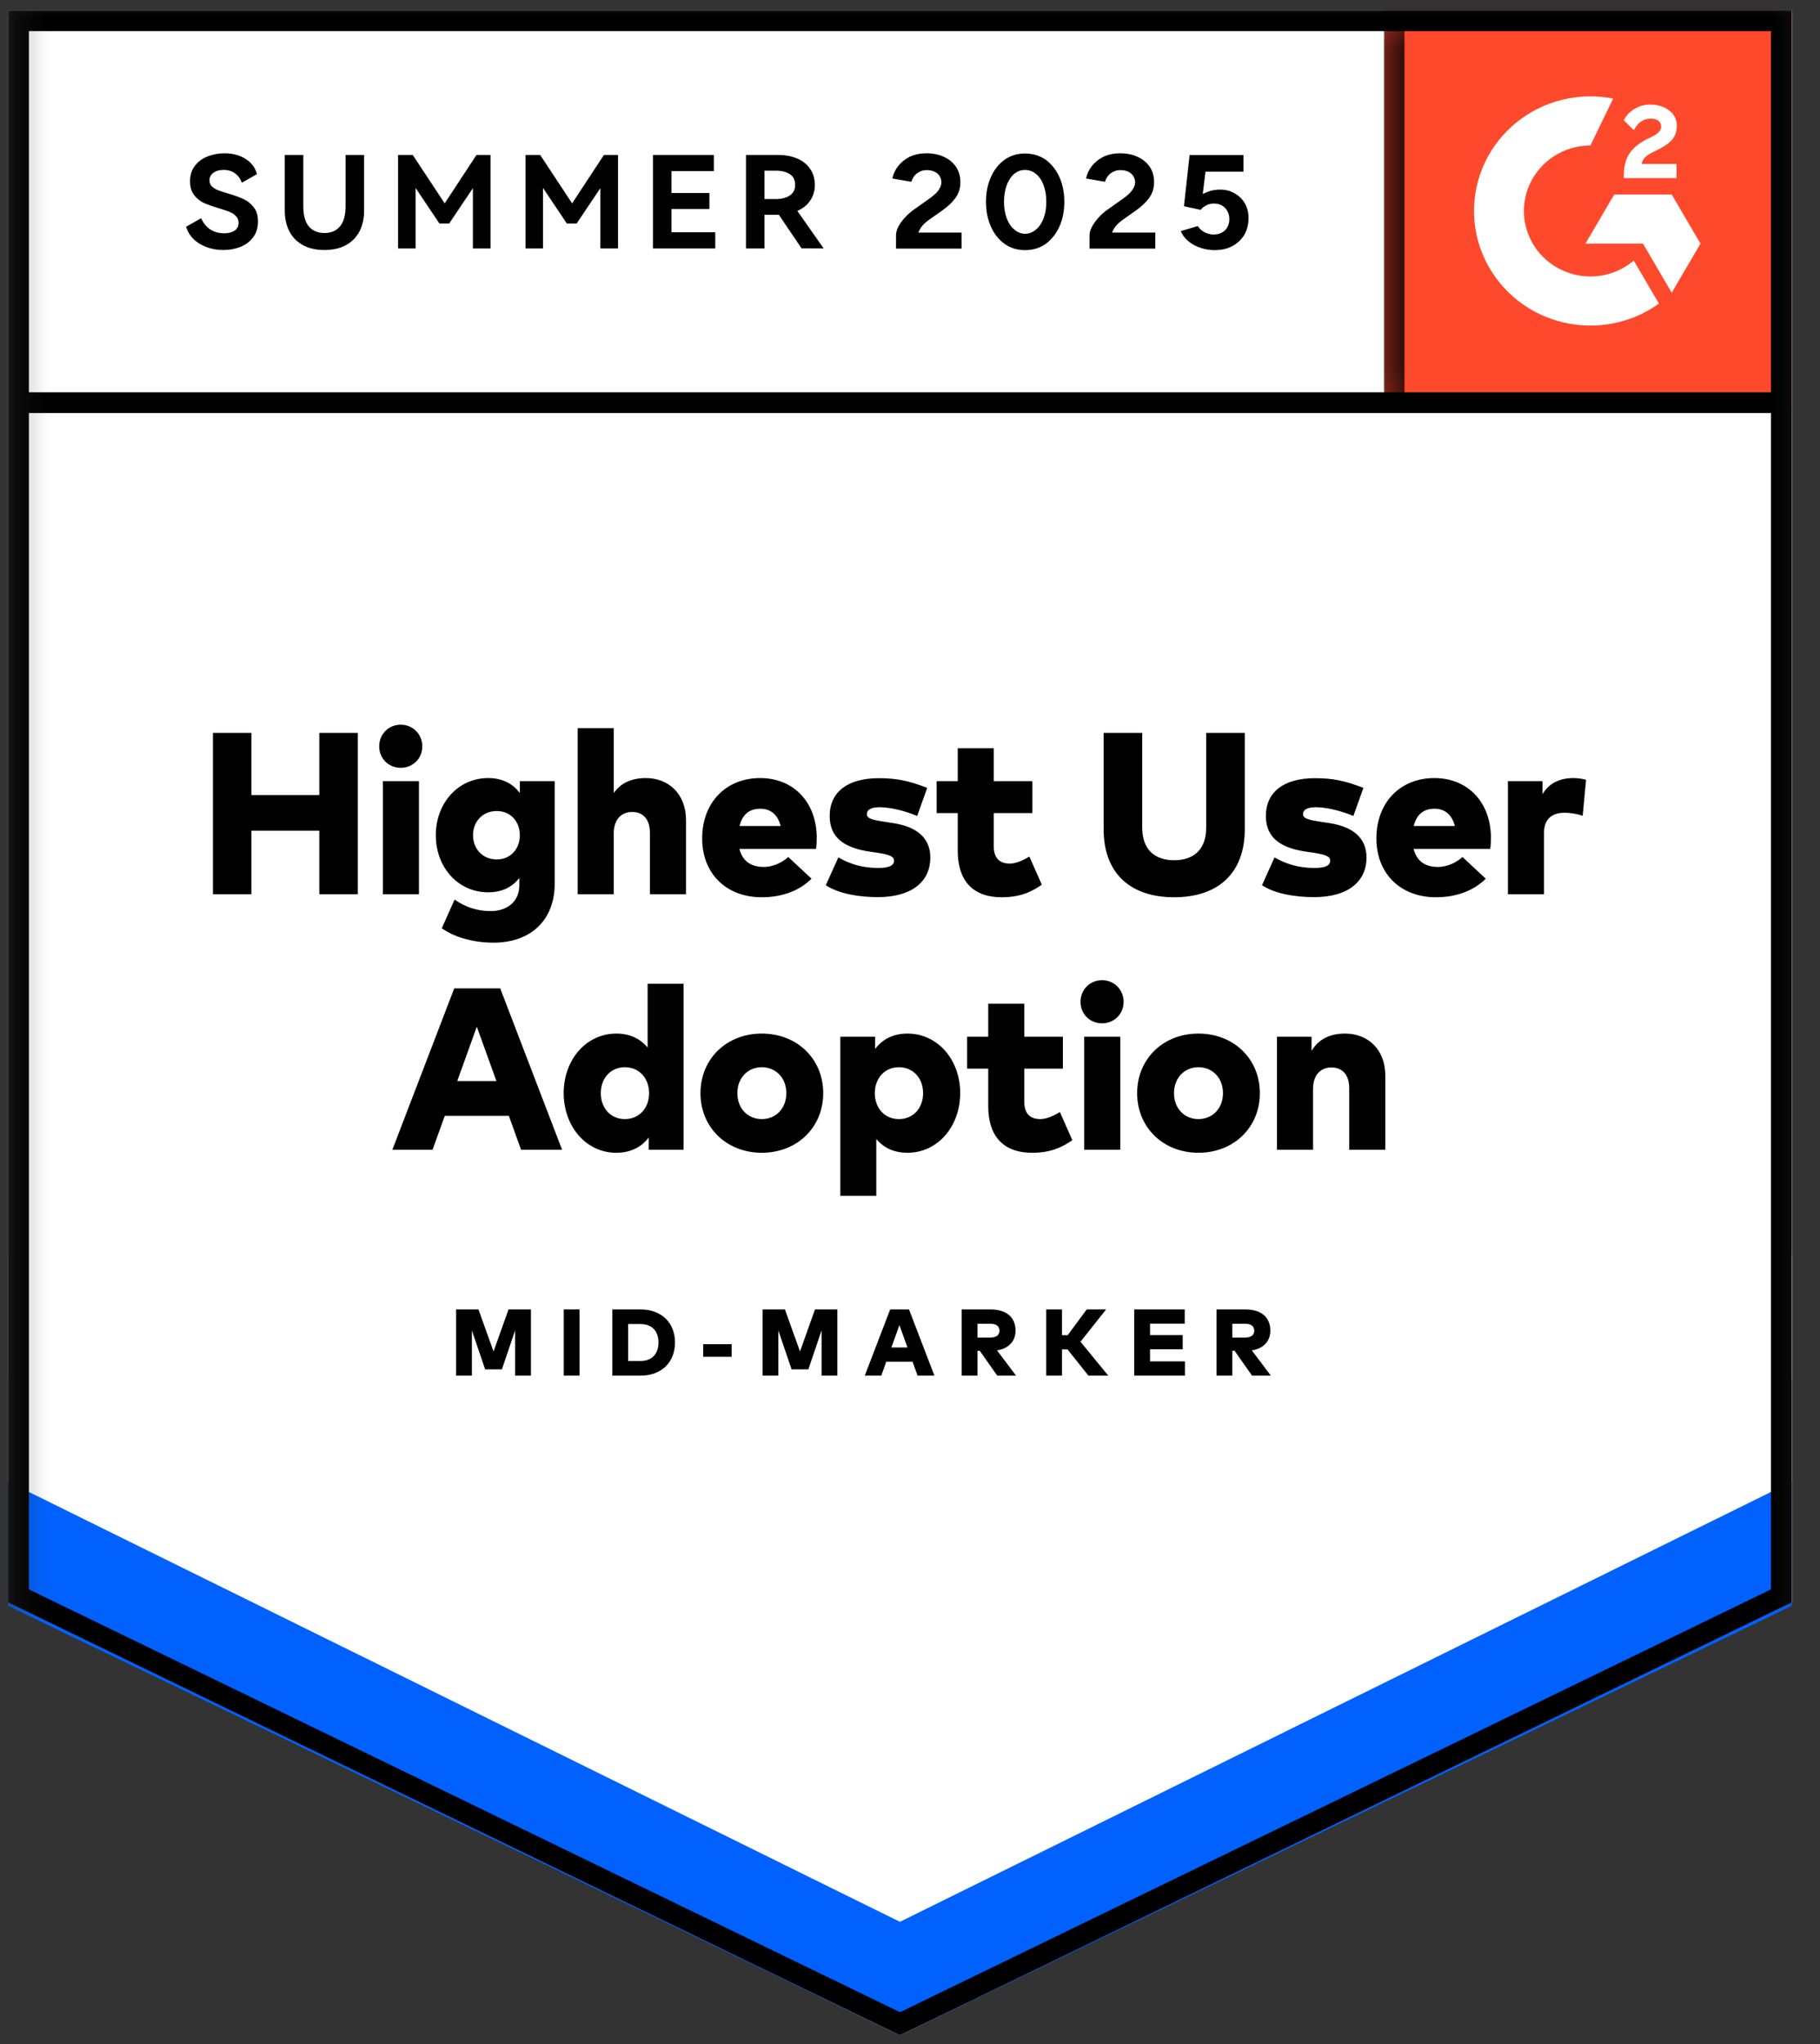
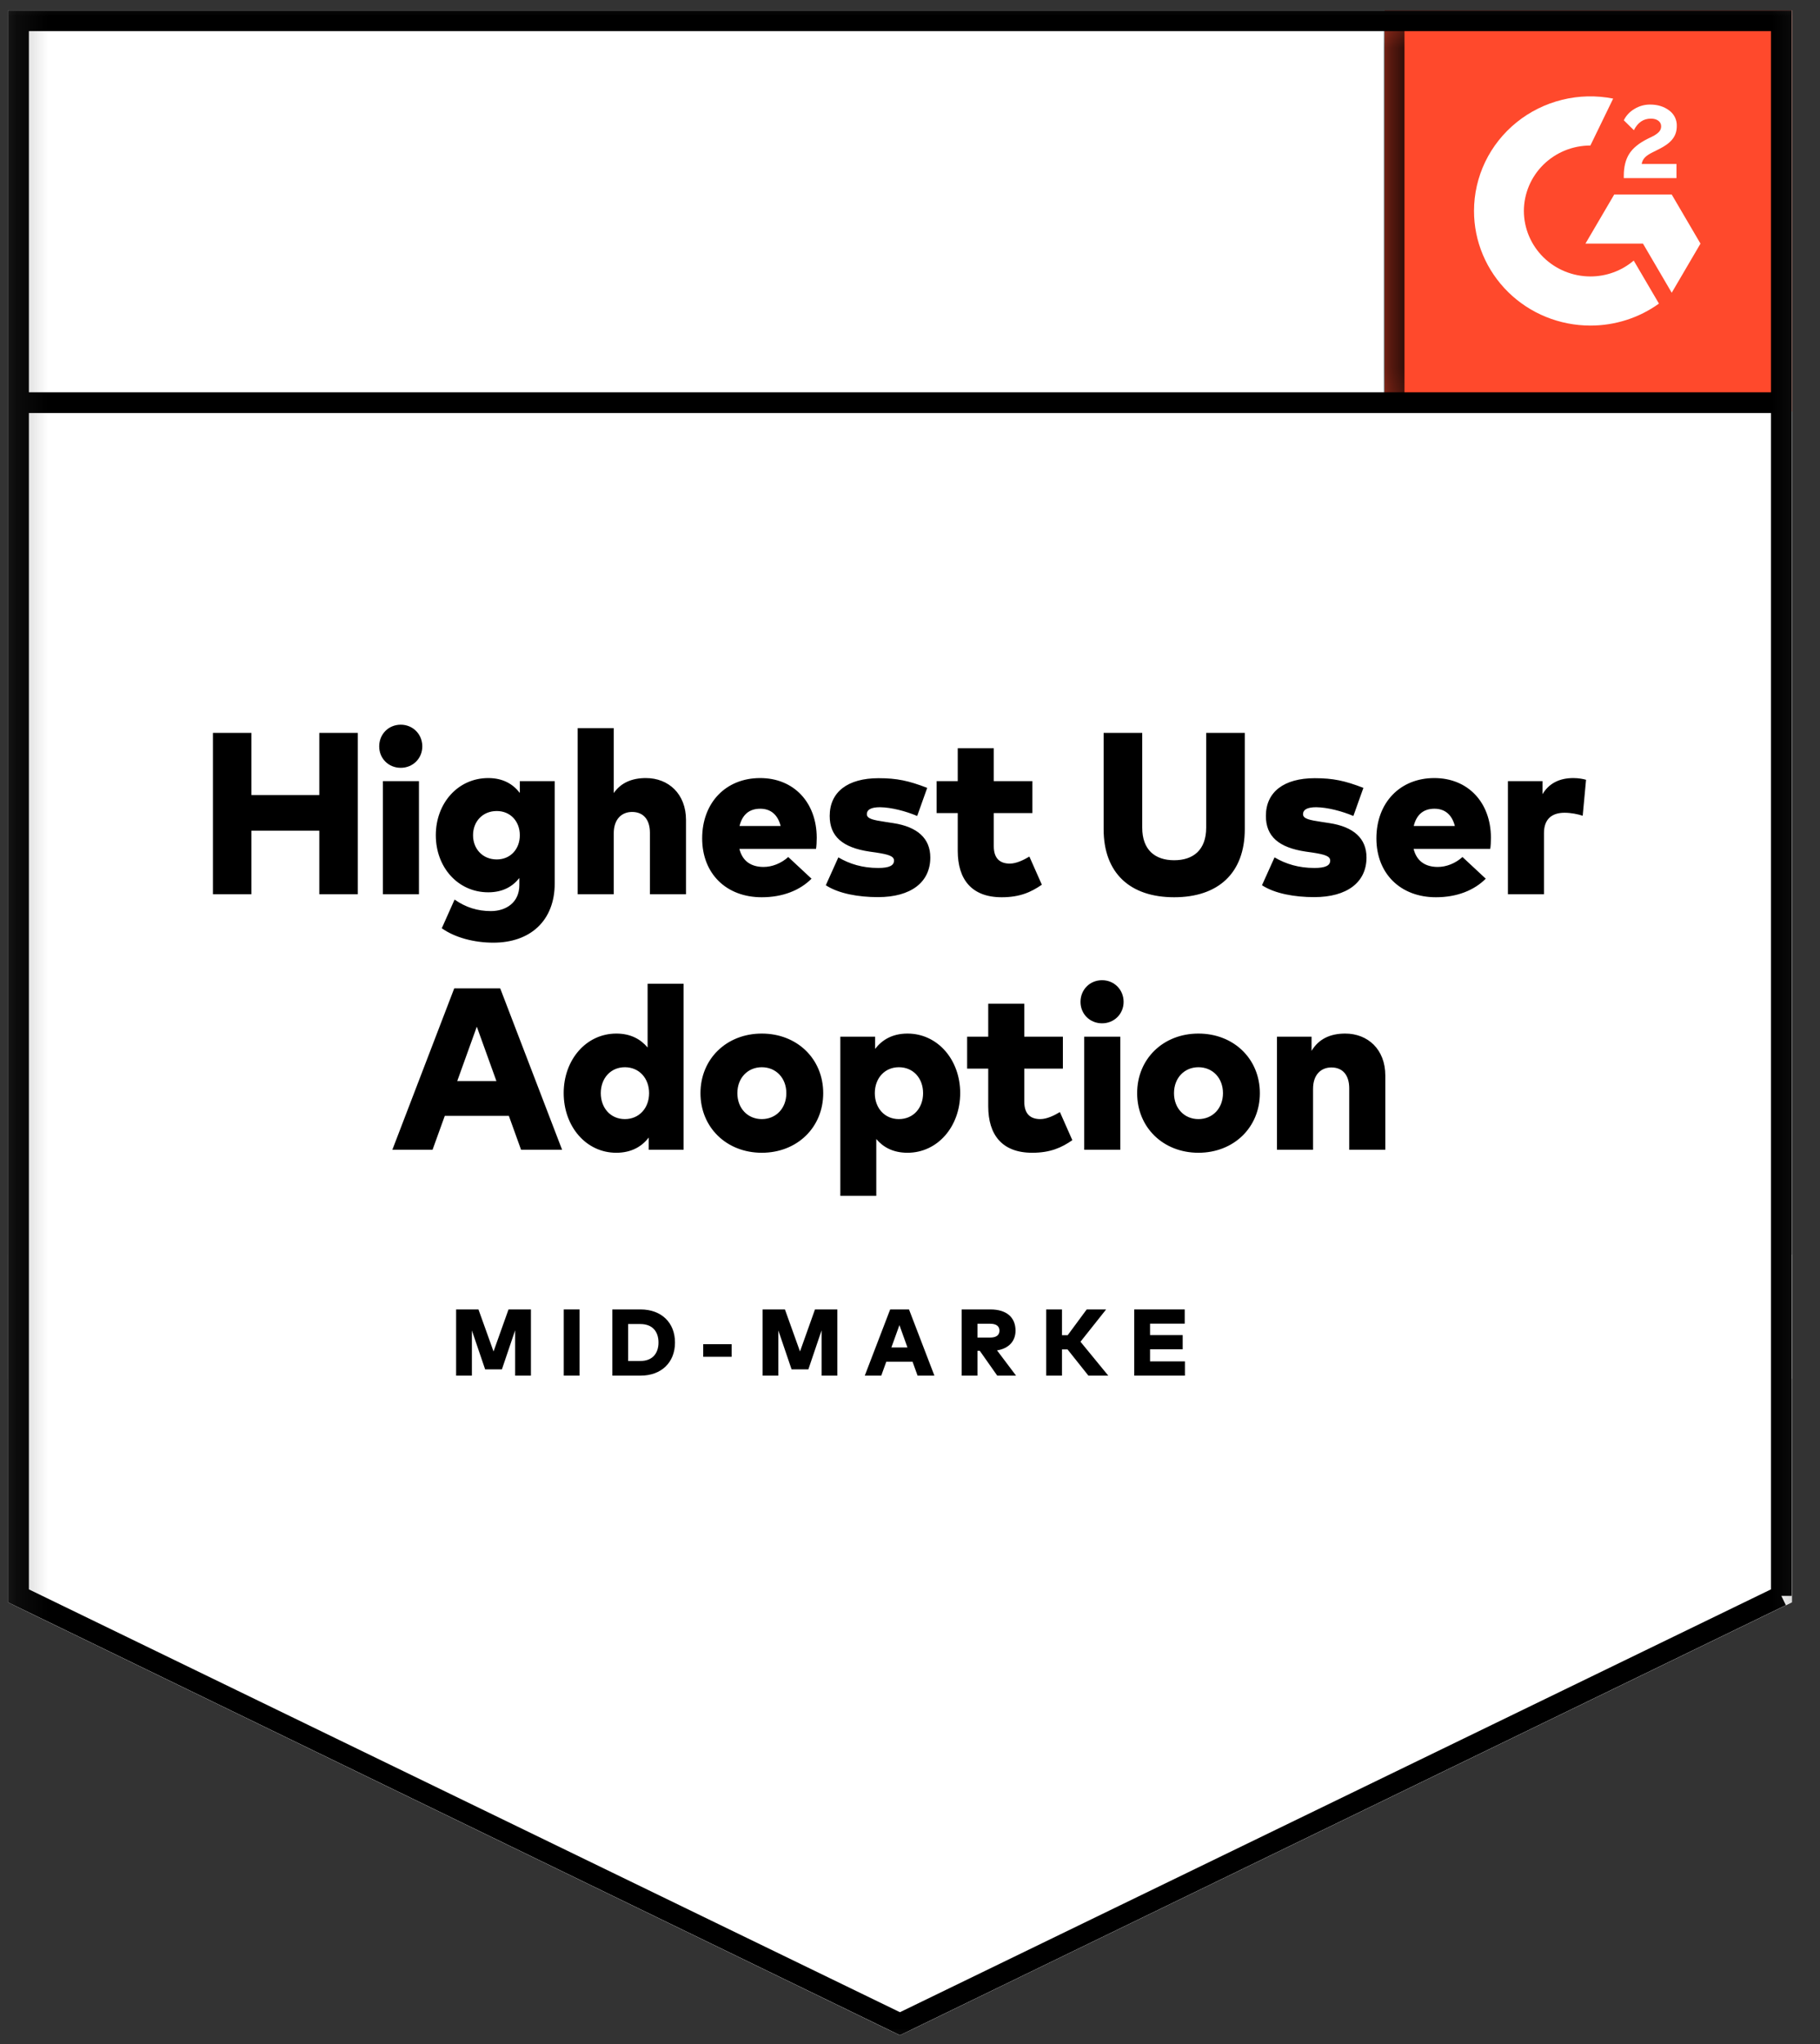
<svg xmlns="http://www.w3.org/2000/svg" width="57" height="64" viewBox="0 0 57 64" fill="none">
  <rect x="0" y="0" width="57" height="64" fill="#333333" stroke="none" />
  <g clip-path="url(#clip0_663_15959)">
    <mask id="mask0_663_15959" style="mask-type:luminance" maskUnits="userSpaceOnUse" x="0" y="0" width="57" height="64">
      <path d="M56.705 0H0.229V64H56.705V0Z" fill="white" />
    </mask>
    <g mask="url(#mask0_663_15959)">
      <path d="M0.25 50.17L28.184 63.727L56.119 50.17V0.325H0.25V50.17Z" fill="white" />
      <path d="M0.25 50.17L28.184 63.727L56.119 50.17V0.325H0.25V50.17Z" fill="white" />
      <path d="M43.365 0.325H56.118V12.886H43.365V0.325Z" fill="#FF492C" />
      <mask id="mask1_663_15959" style="mask-type:luminance" maskUnits="userSpaceOnUse" x="43" y="0" width="14" height="13">
        <path d="M43.365 0.325H56.118V12.886H43.365V0.325Z" fill="white" />
      </mask>
      <g mask="url(#mask1_663_15959)">
        <path fill-rule="evenodd" clip-rule="evenodd" d="M52.505 5.134H51.415C51.445 4.966 51.55 4.872 51.764 4.766L51.965 4.665C52.324 4.484 52.515 4.28 52.515 3.948C52.519 3.851 52.498 3.756 52.455 3.669C52.412 3.583 52.348 3.508 52.268 3.452C52.107 3.333 51.909 3.274 51.682 3.274C51.506 3.272 51.333 3.321 51.185 3.413C51.042 3.497 50.928 3.619 50.855 3.766L51.171 4.077C51.293 3.834 51.471 3.714 51.705 3.714C51.903 3.714 52.025 3.815 52.025 3.954C52.025 4.07 51.965 4.167 51.738 4.28L51.61 4.342C51.33 4.481 51.136 4.64 51.024 4.82C50.911 4.999 50.855 5.228 50.855 5.503V5.577H52.505V5.135V5.134ZM52.356 6.091H50.555L49.654 7.628H51.456L52.356 9.166L53.257 7.628L52.356 6.091Z" fill="white" />
        <path fill-rule="evenodd" clip-rule="evenodd" d="M49.809 8.656C49.257 8.655 48.728 8.439 48.337 8.055C47.947 7.67 47.727 7.149 47.726 6.605C47.727 6.062 47.947 5.541 48.337 5.156C48.728 4.772 49.257 4.556 49.809 4.556L50.522 3.087C49.993 2.983 49.448 2.995 48.925 3.124C48.402 3.253 47.914 3.494 47.498 3.83C47.081 4.167 46.745 4.59 46.514 5.07C46.284 5.55 46.164 6.074 46.164 6.605C46.164 7.077 46.258 7.543 46.442 7.979C46.625 8.414 46.894 8.81 47.232 9.143C47.57 9.476 47.972 9.741 48.414 9.921C48.857 10.101 49.33 10.194 49.809 10.194C50.581 10.195 51.333 9.954 51.956 9.506L51.166 8.159C50.789 8.48 50.307 8.656 49.809 8.656Z" fill="white" />
        <path d="M43.662 0.723V12.607" stroke="black" stroke-width="0.649" />
      </g>
-       <path d="M0.25 50.28V46.392L28.184 60.174L56.119 46.392V50.28L28.184 63.726L0.25 50.28Z" fill="#0061FF" />
      <path d="M0.25 43.169V39.281L28.184 53.064L56.119 39.281V43.169L28.184 56.615L0.25 43.169Z" fill="white" />
-       <path d="M55.861 12.608H0.63M55.789 49.968L28.185 63.365L0.58 49.968V0.65H55.789V49.968Z" stroke="black" stroke-width="0.649" />
-       <path d="M32.101 4.806C32.343 4.806 32.558 4.87 32.744 4.997C32.926 5.129 33.07 5.308 33.175 5.535C33.28 5.763 33.333 6.024 33.333 6.32C33.333 6.614 33.28 6.875 33.175 7.103C33.07 7.33 32.926 7.509 32.744 7.641C32.558 7.768 32.345 7.832 32.106 7.832C31.864 7.832 31.651 7.768 31.469 7.641C31.283 7.509 31.139 7.33 31.038 7.103C30.933 6.875 30.88 6.614 30.88 6.32C30.88 6.024 30.933 5.763 31.038 5.535C31.139 5.308 31.283 5.129 31.469 4.997C31.651 4.87 31.862 4.806 32.101 4.806ZM38.944 5.374H37.754L37.669 6.074C37.746 6.035 37.831 6 37.924 5.972C38.017 5.948 38.118 5.937 38.227 5.937C38.389 5.937 38.537 5.976 38.671 6.056C38.804 6.132 38.91 6.236 38.987 6.367C39.064 6.499 39.102 6.652 39.102 6.827C39.102 7.027 39.058 7.202 38.969 7.354C38.876 7.505 38.75 7.623 38.592 7.707C38.434 7.791 38.249 7.832 38.039 7.832C37.906 7.832 37.766 7.811 37.62 7.767C37.479 7.723 37.351 7.657 37.238 7.57C37.121 7.478 37.035 7.366 36.982 7.235L37.511 7.079C37.575 7.171 37.651 7.237 37.736 7.277C37.821 7.32 37.912 7.342 38.009 7.342C38.154 7.342 38.274 7.298 38.367 7.21C38.456 7.122 38.501 7.005 38.501 6.858C38.501 6.718 38.456 6.603 38.367 6.511C38.278 6.419 38.161 6.373 38.016 6.373C37.927 6.373 37.845 6.393 37.773 6.433C37.7 6.473 37.643 6.519 37.602 6.571L37.08 6.457L37.256 4.854H38.944V5.374ZM7.028 4.8C7.287 4.8 7.508 4.858 7.692 4.976C7.876 5.093 7.995 5.252 8.048 5.452L7.576 5.72C7.528 5.595 7.456 5.497 7.36 5.428C7.264 5.356 7.144 5.32 7 5.32C6.869 5.32 6.762 5.351 6.68 5.412C6.6 5.471 6.561 5.549 6.561 5.648C6.561 5.722 6.585 5.785 6.636 5.836C6.686 5.884 6.751 5.924 6.828 5.956C6.908 5.986 7.015 6.02 7.148 6.06C7.34 6.116 7.499 6.173 7.624 6.232C7.749 6.288 7.856 6.374 7.944 6.488C8.035 6.6 8.08 6.748 8.08 6.932C8.08 7.132 8.028 7.3 7.924 7.436C7.823 7.569 7.69 7.668 7.524 7.732C7.362 7.796 7.187 7.828 7 7.828C6.728 7.828 6.482 7.765 6.264 7.64C6.045 7.512 5.9 7.332 5.828 7.1L6.3 6.832C6.364 6.981 6.457 7.097 6.58 7.18C6.703 7.263 6.85 7.304 7.021 7.304C7.159 7.304 7.268 7.276 7.348 7.22C7.43 7.164 7.472 7.082 7.472 6.976C7.472 6.891 7.444 6.82 7.388 6.764C7.334 6.708 7.267 6.664 7.185 6.632C7.105 6.6 6.994 6.562 6.853 6.52C6.663 6.464 6.508 6.409 6.388 6.356C6.268 6.3 6.165 6.217 6.08 6.108C5.995 5.998 5.952 5.854 5.952 5.676C5.952 5.487 6.002 5.327 6.101 5.196C6.202 5.063 6.333 4.964 6.496 4.9C6.661 4.833 6.839 4.8 7.028 4.8ZM9.499 6.456C9.499 6.739 9.556 6.949 9.671 7.088C9.788 7.227 9.953 7.296 10.163 7.296C10.371 7.296 10.533 7.227 10.648 7.088C10.765 6.949 10.823 6.739 10.823 6.456V4.852H11.403V6.596C11.403 6.847 11.354 7.065 11.255 7.252C11.156 7.436 11.014 7.579 10.827 7.68C10.64 7.779 10.419 7.828 10.163 7.828C9.905 7.828 9.682 7.779 9.495 7.68C9.309 7.579 9.166 7.436 9.067 7.252C8.969 7.065 8.919 6.847 8.919 6.596V4.852H9.499V6.456ZM29.01 4.8C29.232 4.8 29.422 4.84 29.58 4.92C29.738 4.996 29.861 5.101 29.95 5.237C30.035 5.372 30.078 5.53 30.078 5.709C30.078 5.888 30.028 6.05 29.927 6.194C29.826 6.333 29.688 6.465 29.514 6.588L29.106 6.875C29.026 6.931 28.954 6.993 28.894 7.061C28.837 7.128 28.793 7.203 28.761 7.282H30.114V7.784H28.062V7.36C28.063 7.28 28.086 7.192 28.135 7.097C28.187 6.997 28.259 6.9 28.348 6.804C28.441 6.704 28.548 6.612 28.669 6.529L29.119 6.211C29.18 6.167 29.238 6.119 29.295 6.068C29.352 6.016 29.396 5.958 29.429 5.895C29.465 5.831 29.483 5.771 29.483 5.715C29.483 5.639 29.465 5.574 29.429 5.518C29.396 5.458 29.345 5.412 29.276 5.38C29.208 5.344 29.122 5.326 29.021 5.326C28.936 5.326 28.862 5.344 28.797 5.38C28.732 5.412 28.677 5.456 28.633 5.512C28.592 5.568 28.562 5.628 28.542 5.692L27.946 5.589C27.975 5.45 28.036 5.32 28.129 5.2C28.222 5.081 28.343 4.983 28.493 4.907C28.647 4.836 28.82 4.8 29.01 4.8ZM35.076 4.8C35.299 4.8 35.489 4.84 35.647 4.92C35.804 4.996 35.928 5.101 36.018 5.237C36.103 5.372 36.145 5.53 36.145 5.709C36.145 5.889 36.094 6.05 35.993 6.194C35.892 6.333 35.754 6.464 35.58 6.588L35.173 6.875C35.092 6.931 35.022 6.993 34.961 7.061C34.904 7.128 34.859 7.203 34.827 7.282H36.182V7.784H34.123V7.36C34.123 7.28 34.149 7.192 34.201 7.097C34.254 6.997 34.325 6.9 34.414 6.804C34.503 6.704 34.611 6.612 34.736 6.529L35.185 6.211C35.246 6.167 35.305 6.119 35.361 6.068C35.414 6.016 35.459 5.958 35.495 5.895C35.532 5.831 35.55 5.771 35.55 5.715C35.55 5.639 35.532 5.574 35.495 5.518C35.459 5.458 35.407 5.412 35.343 5.38C35.274 5.344 35.189 5.326 35.088 5.326C35.003 5.326 34.928 5.344 34.863 5.38C34.794 5.412 34.74 5.456 34.699 5.512C34.655 5.568 34.625 5.628 34.608 5.692L34.014 5.589C34.042 5.45 34.102 5.32 34.195 5.2C34.288 5.081 34.41 4.983 34.56 4.907C34.713 4.836 34.886 4.8 35.076 4.8ZM13.927 6.368L14.923 4.852H15.362V7.779H14.81V5.892L14.066 7H13.763L13.015 5.884V7.779H12.467V4.852H12.927L13.927 6.368ZM17.918 6.368L18.914 4.852H19.355V7.779H18.802V5.892L18.059 7H17.754L17.006 5.884V7.779H16.458V4.852H16.918L17.918 6.368ZM22.357 5.356H21.03V6.044H22.218V6.544H21.03V7.272H22.401V7.779H20.45V4.852H22.357V5.356ZM24.375 4.852C24.604 4.852 24.806 4.891 24.98 4.968C25.153 5.045 25.287 5.156 25.38 5.3C25.473 5.441 25.52 5.604 25.52 5.788C25.52 5.975 25.471 6.138 25.375 6.279C25.279 6.421 25.145 6.529 24.972 6.604L25.796 7.779L25.104 7.776L24.392 6.724H23.943V7.779H23.363V4.852H24.375ZM32.101 5.321C31.975 5.321 31.862 5.362 31.761 5.446C31.664 5.529 31.586 5.647 31.529 5.799C31.473 5.95 31.444 6.124 31.444 6.32C31.444 6.515 31.473 6.686 31.529 6.833C31.586 6.985 31.665 7.103 31.767 7.187C31.864 7.274 31.977 7.319 32.106 7.319C32.232 7.319 32.345 7.274 32.446 7.187C32.547 7.103 32.627 6.985 32.684 6.833C32.74 6.686 32.769 6.515 32.769 6.32C32.769 6.124 32.74 5.95 32.684 5.799C32.627 5.647 32.547 5.529 32.446 5.446C32.345 5.362 32.23 5.321 32.101 5.321ZM23.943 6.232H24.308C24.478 6.232 24.619 6.196 24.731 6.124C24.846 6.05 24.903 5.937 24.903 5.788C24.903 5.636 24.847 5.524 24.735 5.452C24.623 5.38 24.481 5.344 24.308 5.344H23.943V6.232Z" fill="black" />
+       <path d="M55.861 12.608H0.63M55.789 49.968L28.185 63.365L0.58 49.968V0.65H55.789V49.968" stroke="black" stroke-width="0.649" />
    </g>
    <path d="M7.874 22.947V24.893H10V22.947H11.206V28H10V26.008H7.874V28H6.669V22.947H7.874ZM13.121 24.459V28H11.991V24.459H13.121ZM12.551 22.691C12.93 22.691 13.226 22.987 13.226 23.37C13.226 23.749 12.93 24.041 12.551 24.041C12.168 24.041 11.876 23.749 11.876 23.37C11.876 22.987 12.168 22.691 12.551 22.691ZM15.291 24.362C15.756 24.362 16.07 24.553 16.28 24.828V24.459H17.373V27.661C17.373 28.823 16.612 29.516 15.453 29.516C14.861 29.516 14.259 29.364 13.836 29.065L14.237 28.166C14.584 28.411 14.955 28.527 15.374 28.527C15.832 28.527 16.265 28.274 16.265 27.711V27.491C16.056 27.758 15.746 27.939 15.291 27.939C14.342 27.939 13.649 27.155 13.649 26.152C13.649 25.149 14.342 24.362 15.291 24.362ZM15.558 25.394C15.118 25.394 14.815 25.719 14.815 26.152C14.815 26.582 15.118 26.91 15.558 26.91C15.984 26.91 16.28 26.589 16.28 26.152C16.28 25.715 15.984 25.394 15.558 25.394ZM19.222 22.799V24.831C19.446 24.51 19.788 24.362 20.229 24.362C20.936 24.362 21.485 24.857 21.485 25.676V28H20.355V26.076C20.355 25.658 20.146 25.423 19.796 25.423C19.482 25.423 19.222 25.636 19.222 26.094V28H18.092V22.799H19.222ZM23.807 24.362C24.857 24.362 25.575 25.12 25.579 26.228C25.579 26.343 25.571 26.502 25.557 26.578H23.157C23.251 26.964 23.525 27.145 23.915 27.145C24.178 27.145 24.463 27.036 24.687 26.834L25.416 27.513C25.048 27.881 24.51 28.094 23.857 28.094C22.745 28.094 21.991 27.354 21.991 26.25C21.991 25.134 22.731 24.362 23.807 24.362ZM23.81 25.322C23.46 25.322 23.247 25.513 23.161 25.863H24.449C24.359 25.51 24.139 25.322 23.81 25.322ZM29.039 24.669L28.725 25.549C28.375 25.401 27.92 25.279 27.559 25.275C27.263 25.275 27.148 25.362 27.148 25.492C27.148 25.643 27.371 25.679 27.718 25.733L27.977 25.773C28.735 25.889 29.136 26.253 29.136 26.849C29.136 27.625 28.53 28.09 27.497 28.09C26.891 28.09 26.267 27.982 25.863 27.718L26.256 26.845C26.61 27.054 27.014 27.177 27.505 27.177C27.855 27.177 27.999 27.098 27.999 26.946C27.999 26.809 27.84 26.755 27.44 26.694L27.234 26.665C26.382 26.538 25.985 26.185 25.985 25.549C25.985 24.795 26.552 24.366 27.516 24.366C28.089 24.366 28.457 24.445 29.039 24.669ZM32.333 24.459V25.459H31.124V26.495C31.124 26.903 31.341 27.04 31.626 27.04C31.835 27.04 32.063 26.924 32.239 26.82L32.629 27.701C32.297 27.931 31.944 28.094 31.373 28.094C30.424 28.094 29.995 27.527 29.995 26.639V25.459H29.334V24.459H29.995V23.427H31.124V24.459H32.333ZM38.985 22.947V25.961C38.985 27.343 38.148 28.094 36.773 28.094C35.398 28.094 34.564 27.343 34.564 25.961V22.947H35.773V25.914C35.773 26.607 36.17 26.935 36.773 26.935C37.379 26.935 37.776 26.607 37.776 25.914V22.947H38.985ZM42.7 24.669L42.386 25.549C42.035 25.401 41.581 25.279 41.22 25.275C40.924 25.275 40.809 25.362 40.809 25.492C40.809 25.643 41.032 25.679 41.379 25.733L41.639 25.773C42.396 25.889 42.797 26.253 42.797 26.849C42.797 27.625 42.191 28.09 41.158 28.09C40.552 28.09 39.928 27.982 39.524 27.718L39.917 26.845C40.271 27.054 40.675 27.177 41.166 27.177C41.516 27.177 41.66 27.098 41.66 26.946C41.66 26.809 41.501 26.755 41.101 26.694L40.895 26.665C40.043 26.538 39.646 26.185 39.646 25.549C39.646 24.795 40.213 24.366 41.177 24.366C41.75 24.366 42.118 24.445 42.7 24.669ZM44.922 24.362C45.972 24.362 46.69 25.12 46.694 26.228C46.694 26.343 46.687 26.502 46.672 26.578H44.272C44.366 26.964 44.64 27.145 45.03 27.145C45.294 27.145 45.579 27.036 45.803 26.834L46.532 27.513C46.163 27.881 45.626 28.094 44.972 28.094C43.861 28.094 43.107 27.354 43.107 26.25C43.107 25.134 43.846 24.362 44.922 24.362ZM44.925 25.322C44.575 25.322 44.362 25.513 44.276 25.863H45.564C45.474 25.51 45.254 25.322 44.925 25.322ZM49.276 24.362C49.442 24.362 49.586 24.391 49.673 24.416L49.568 25.542C49.416 25.492 49.203 25.448 49.001 25.448C48.601 25.448 48.355 25.647 48.355 26.087V28H47.226V24.459H48.309V24.867C48.514 24.524 48.843 24.362 49.276 24.362ZM15.666 30.947L17.604 36H16.319L15.937 34.939H13.93L13.547 36H12.288L14.226 30.947H15.666ZM14.933 32.146L14.32 33.849H15.547L14.933 32.146ZM19.304 32.362C19.755 32.362 20.069 32.543 20.282 32.799V30.803H21.408V36H20.318V35.617C20.105 35.895 19.78 36.094 19.3 36.094C18.355 36.094 17.654 35.271 17.654 34.224C17.654 33.185 18.355 32.362 19.304 32.362ZM19.571 33.416C19.12 33.416 18.816 33.766 18.816 34.228C18.816 34.69 19.12 35.04 19.571 35.04C20.015 35.04 20.329 34.697 20.329 34.228C20.329 33.759 20.015 33.416 19.571 33.416ZM23.858 32.362C24.966 32.362 25.782 33.156 25.782 34.228C25.782 35.3 24.966 36.094 23.858 36.094C22.754 36.094 21.938 35.3 21.938 34.228C21.938 33.156 22.754 32.362 23.858 32.362ZM23.858 33.416C23.418 33.416 23.093 33.752 23.093 34.228C23.093 34.704 23.418 35.04 23.858 35.04C24.302 35.04 24.627 34.704 24.627 34.228C24.627 33.752 24.302 33.416 23.858 33.416ZM28.422 32.362C29.368 32.362 30.072 33.185 30.072 34.224C30.072 35.271 29.368 36.094 28.422 36.094C27.968 36.094 27.657 35.917 27.444 35.664V37.444H26.318V32.459H27.408V32.842C27.621 32.564 27.942 32.362 28.422 32.362ZM28.152 33.416C27.708 33.416 27.398 33.759 27.398 34.228C27.398 34.697 27.708 35.04 28.152 35.04C28.607 35.04 28.91 34.69 28.91 34.228C28.91 33.766 28.607 33.416 28.152 33.416ZM33.288 32.459V33.459H32.079V34.495C32.079 34.903 32.296 35.04 32.581 35.04C32.79 35.04 33.018 34.925 33.195 34.82L33.584 35.7C33.252 35.931 32.899 36.094 32.328 36.094C31.379 36.094 30.95 35.527 30.95 34.639V33.459H30.289V32.459H30.95V31.427H32.079V32.459H33.288ZM35.086 32.459V36H33.956V32.459H35.086ZM34.515 30.691C34.894 30.691 35.19 30.987 35.19 31.37C35.19 31.749 34.894 32.041 34.515 32.041C34.133 32.041 33.84 31.749 33.84 31.37C33.84 30.987 34.133 30.691 34.515 30.691ZM37.533 32.362C38.641 32.362 39.457 33.156 39.457 34.228C39.457 35.3 38.641 36.094 37.533 36.094C36.429 36.094 35.614 35.3 35.614 34.228C35.614 33.156 36.429 32.362 37.533 32.362ZM37.533 33.416C37.093 33.416 36.768 33.752 36.768 34.228C36.768 34.704 37.093 35.04 37.533 35.04C37.977 35.04 38.302 34.704 38.302 34.228C38.302 33.752 37.977 33.416 37.533 33.416ZM42.13 32.362C42.837 32.362 43.386 32.856 43.386 33.676V36H42.256V34.076C42.256 33.658 42.047 33.423 41.697 33.423C41.383 33.423 41.123 33.636 41.123 34.094V36H39.993V32.459H41.076V32.904C41.3 32.532 41.657 32.362 42.13 32.362Z" fill="black" />
-     <path d="M38.1 41H39.001C39.513 41 39.785 41.255 39.785 41.663C39.785 41.991 39.578 42.222 39.206 42.282L39.801 43.072H39.212L38.666 42.296H38.594V43.072H38.1V41ZM38.995 41.448H38.594V41.88H38.995C39.172 41.88 39.282 41.811 39.282 41.663C39.282 41.516 39.169 41.448 38.995 41.448Z" fill="black" />
    <path d="M37.11 42.626V43.072H35.523V41H37.104V41.445H36.018V41.803H37.04V42.247H36.018V42.626H37.11Z" fill="black" />
    <path d="M34.087 43.072L33.434 42.252H33.26V43.072H32.766V41H33.26V41.806H33.439L34.034 41H34.642L33.839 42.011L34.709 43.072H34.087Z" fill="black" />
    <path d="M30.119 41H31.02C31.532 41 31.805 41.255 31.805 41.663C31.805 41.991 31.597 42.222 31.226 42.282L31.821 43.072H31.232L30.686 42.296H30.613V43.072H30.119V41ZM31.014 41.448H30.613V41.88H31.014C31.192 41.88 31.302 41.811 31.302 41.663C31.302 41.516 31.189 41.448 31.014 41.448Z" fill="black" />
    <path d="M28.469 41L29.264 43.072H28.737L28.58 42.637H27.757L27.6 43.072H27.084L27.879 41H28.469ZM28.169 41.491L27.917 42.19H28.42L28.169 41.491Z" fill="black" />
    <path d="M26.225 41V43.072H25.731V41.654L25.317 42.876H24.791L24.377 41.658V43.072H23.883V41H24.583L25.055 42.316L25.524 41H26.225Z" fill="black" />
    <path d="M22.913 42.088V42.483H22.023V42.088H22.913Z" fill="black" />
    <path d="M19.178 41H20.064C20.712 41 21.14 41.411 21.14 42.036C21.14 42.66 20.712 43.072 20.064 43.072H19.178V41ZM20.054 41.457H19.672V42.614H20.054C20.439 42.614 20.623 42.37 20.623 42.036C20.623 41.697 20.439 41.457 20.054 41.457Z" fill="black" />
    <path d="M18.151 41V43.072H17.656V41H18.151Z" fill="black" />
    <path d="M16.628 41V43.072H16.133V41.654L15.719 42.876H15.194L14.779 41.658V43.072H14.285V41H14.985L15.457 42.316L15.926 41H16.628Z" fill="black" />
  </g>
  <defs>
    <clipPath id="clip0_663_15959">
      <rect width="56.476" height="64" fill="white" transform="translate(0.229)" />
    </clipPath>
  </defs>
</svg>